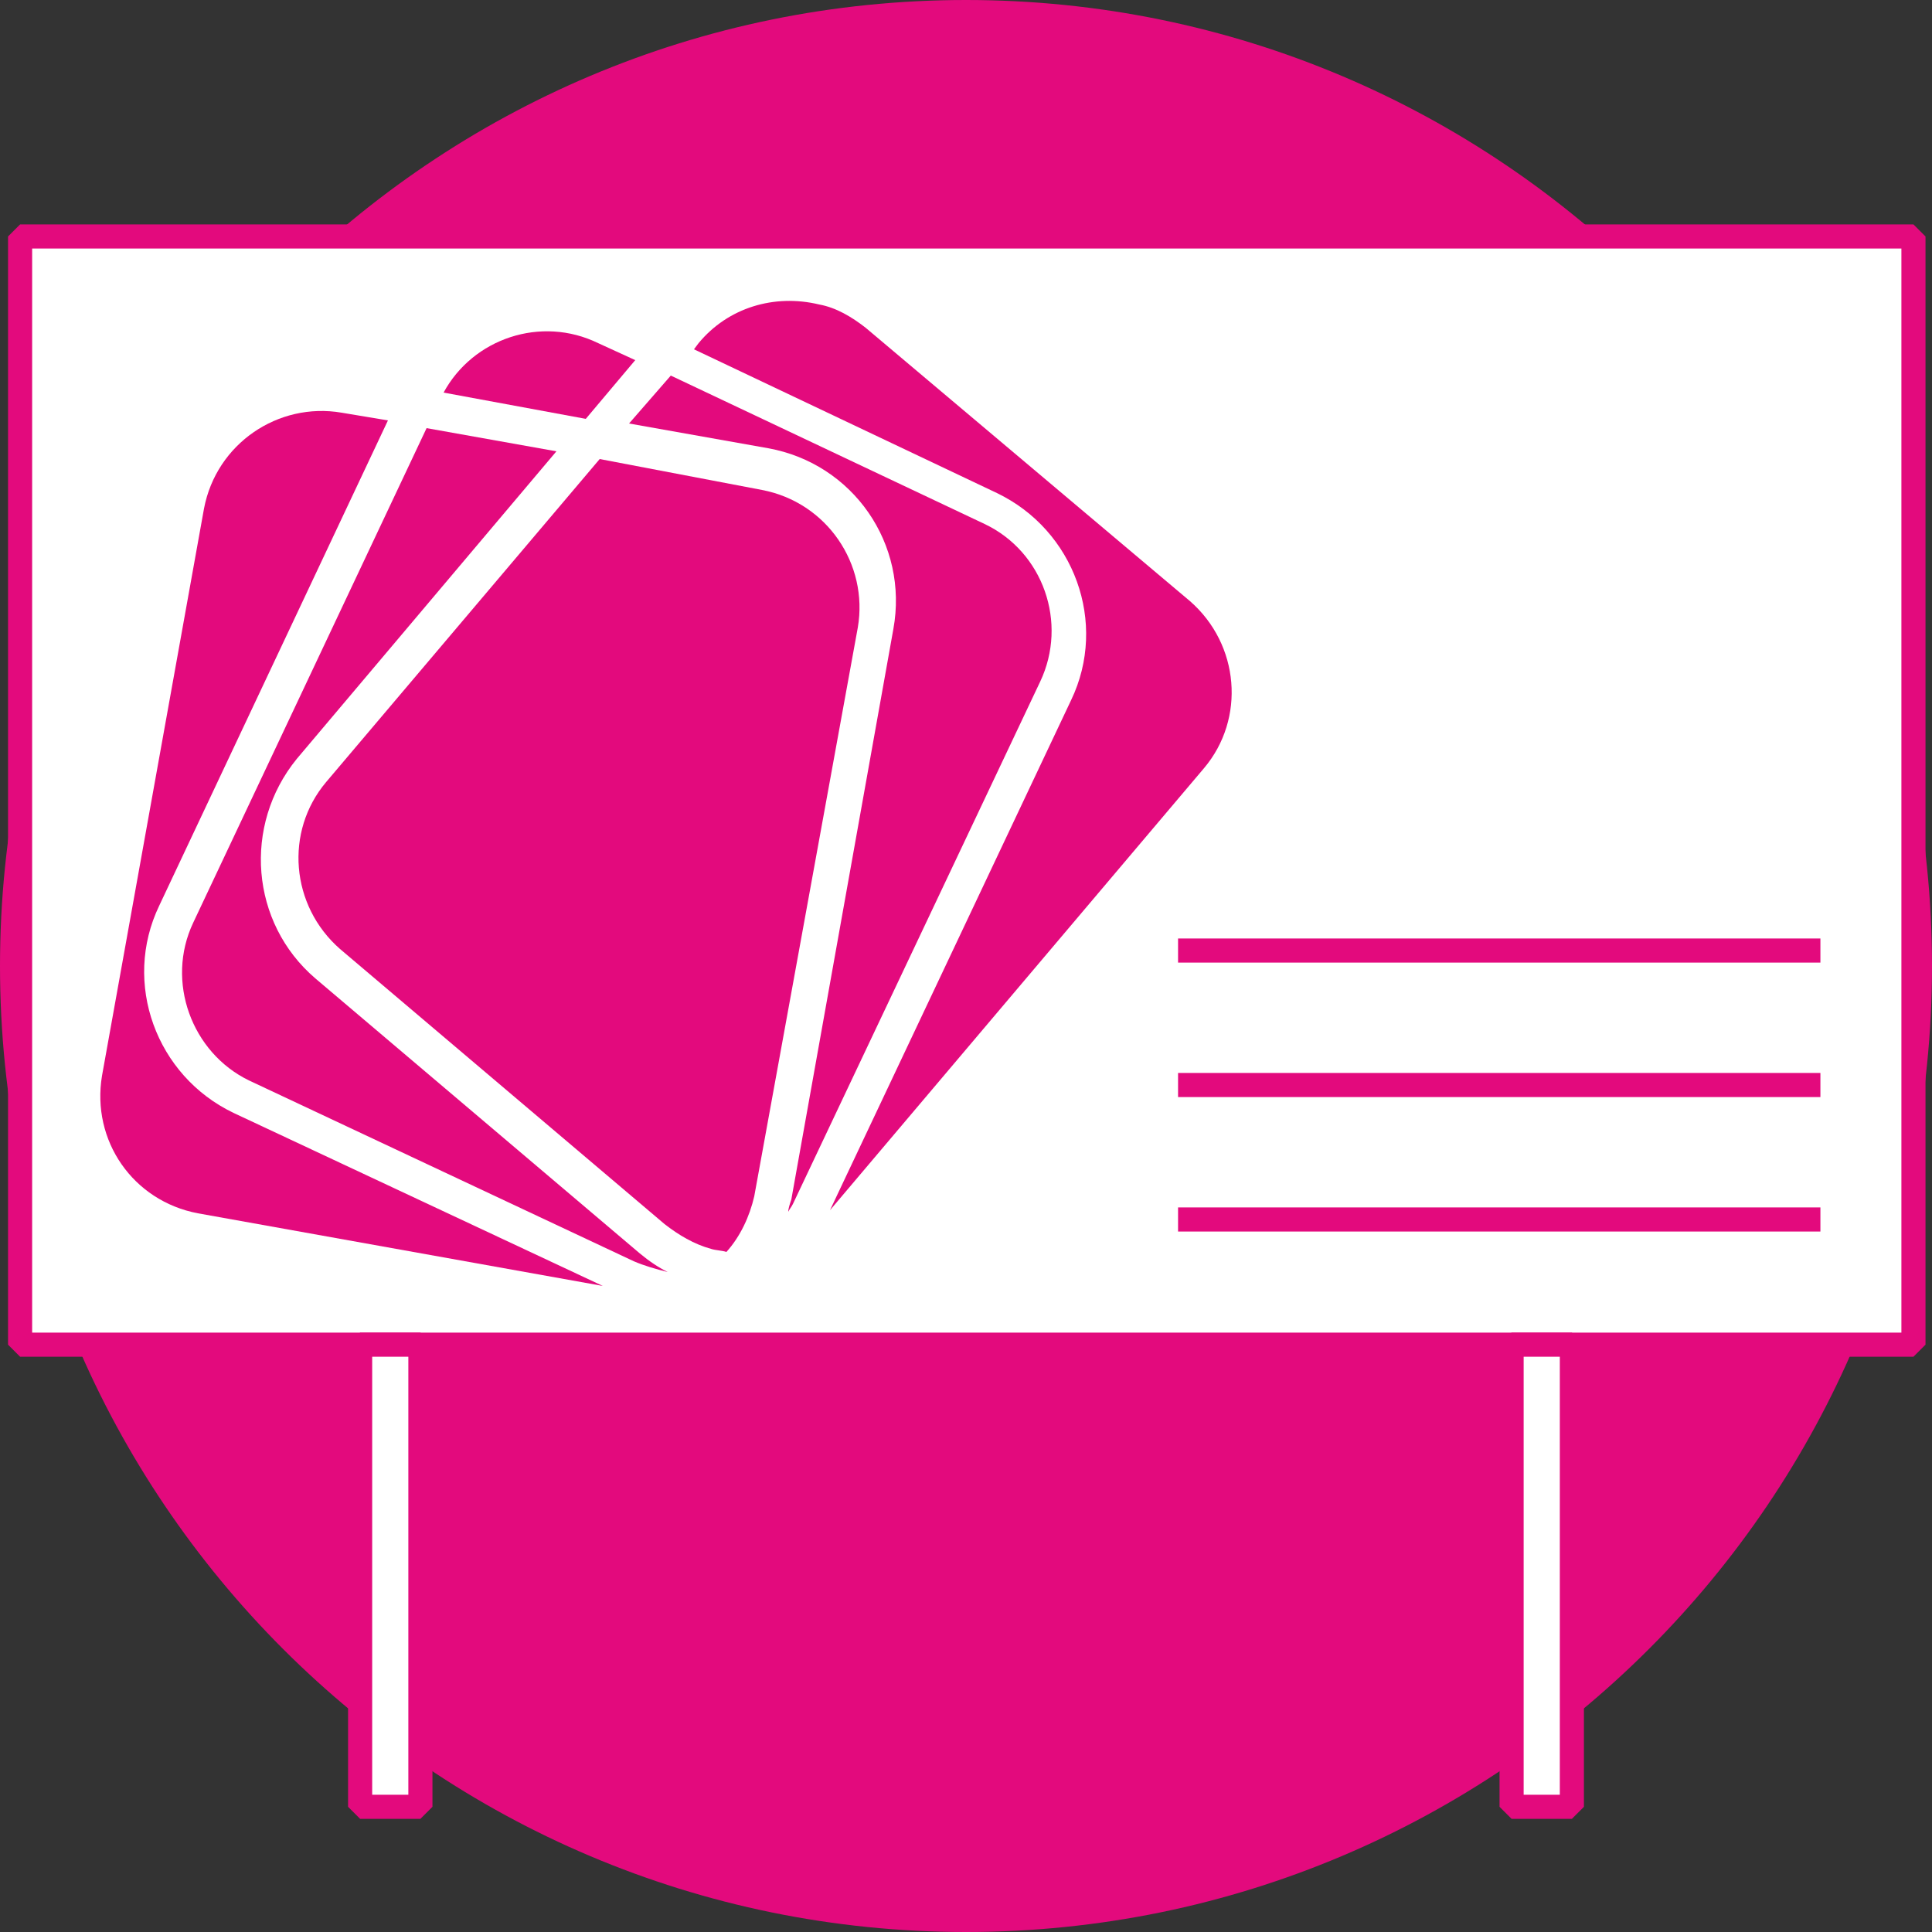
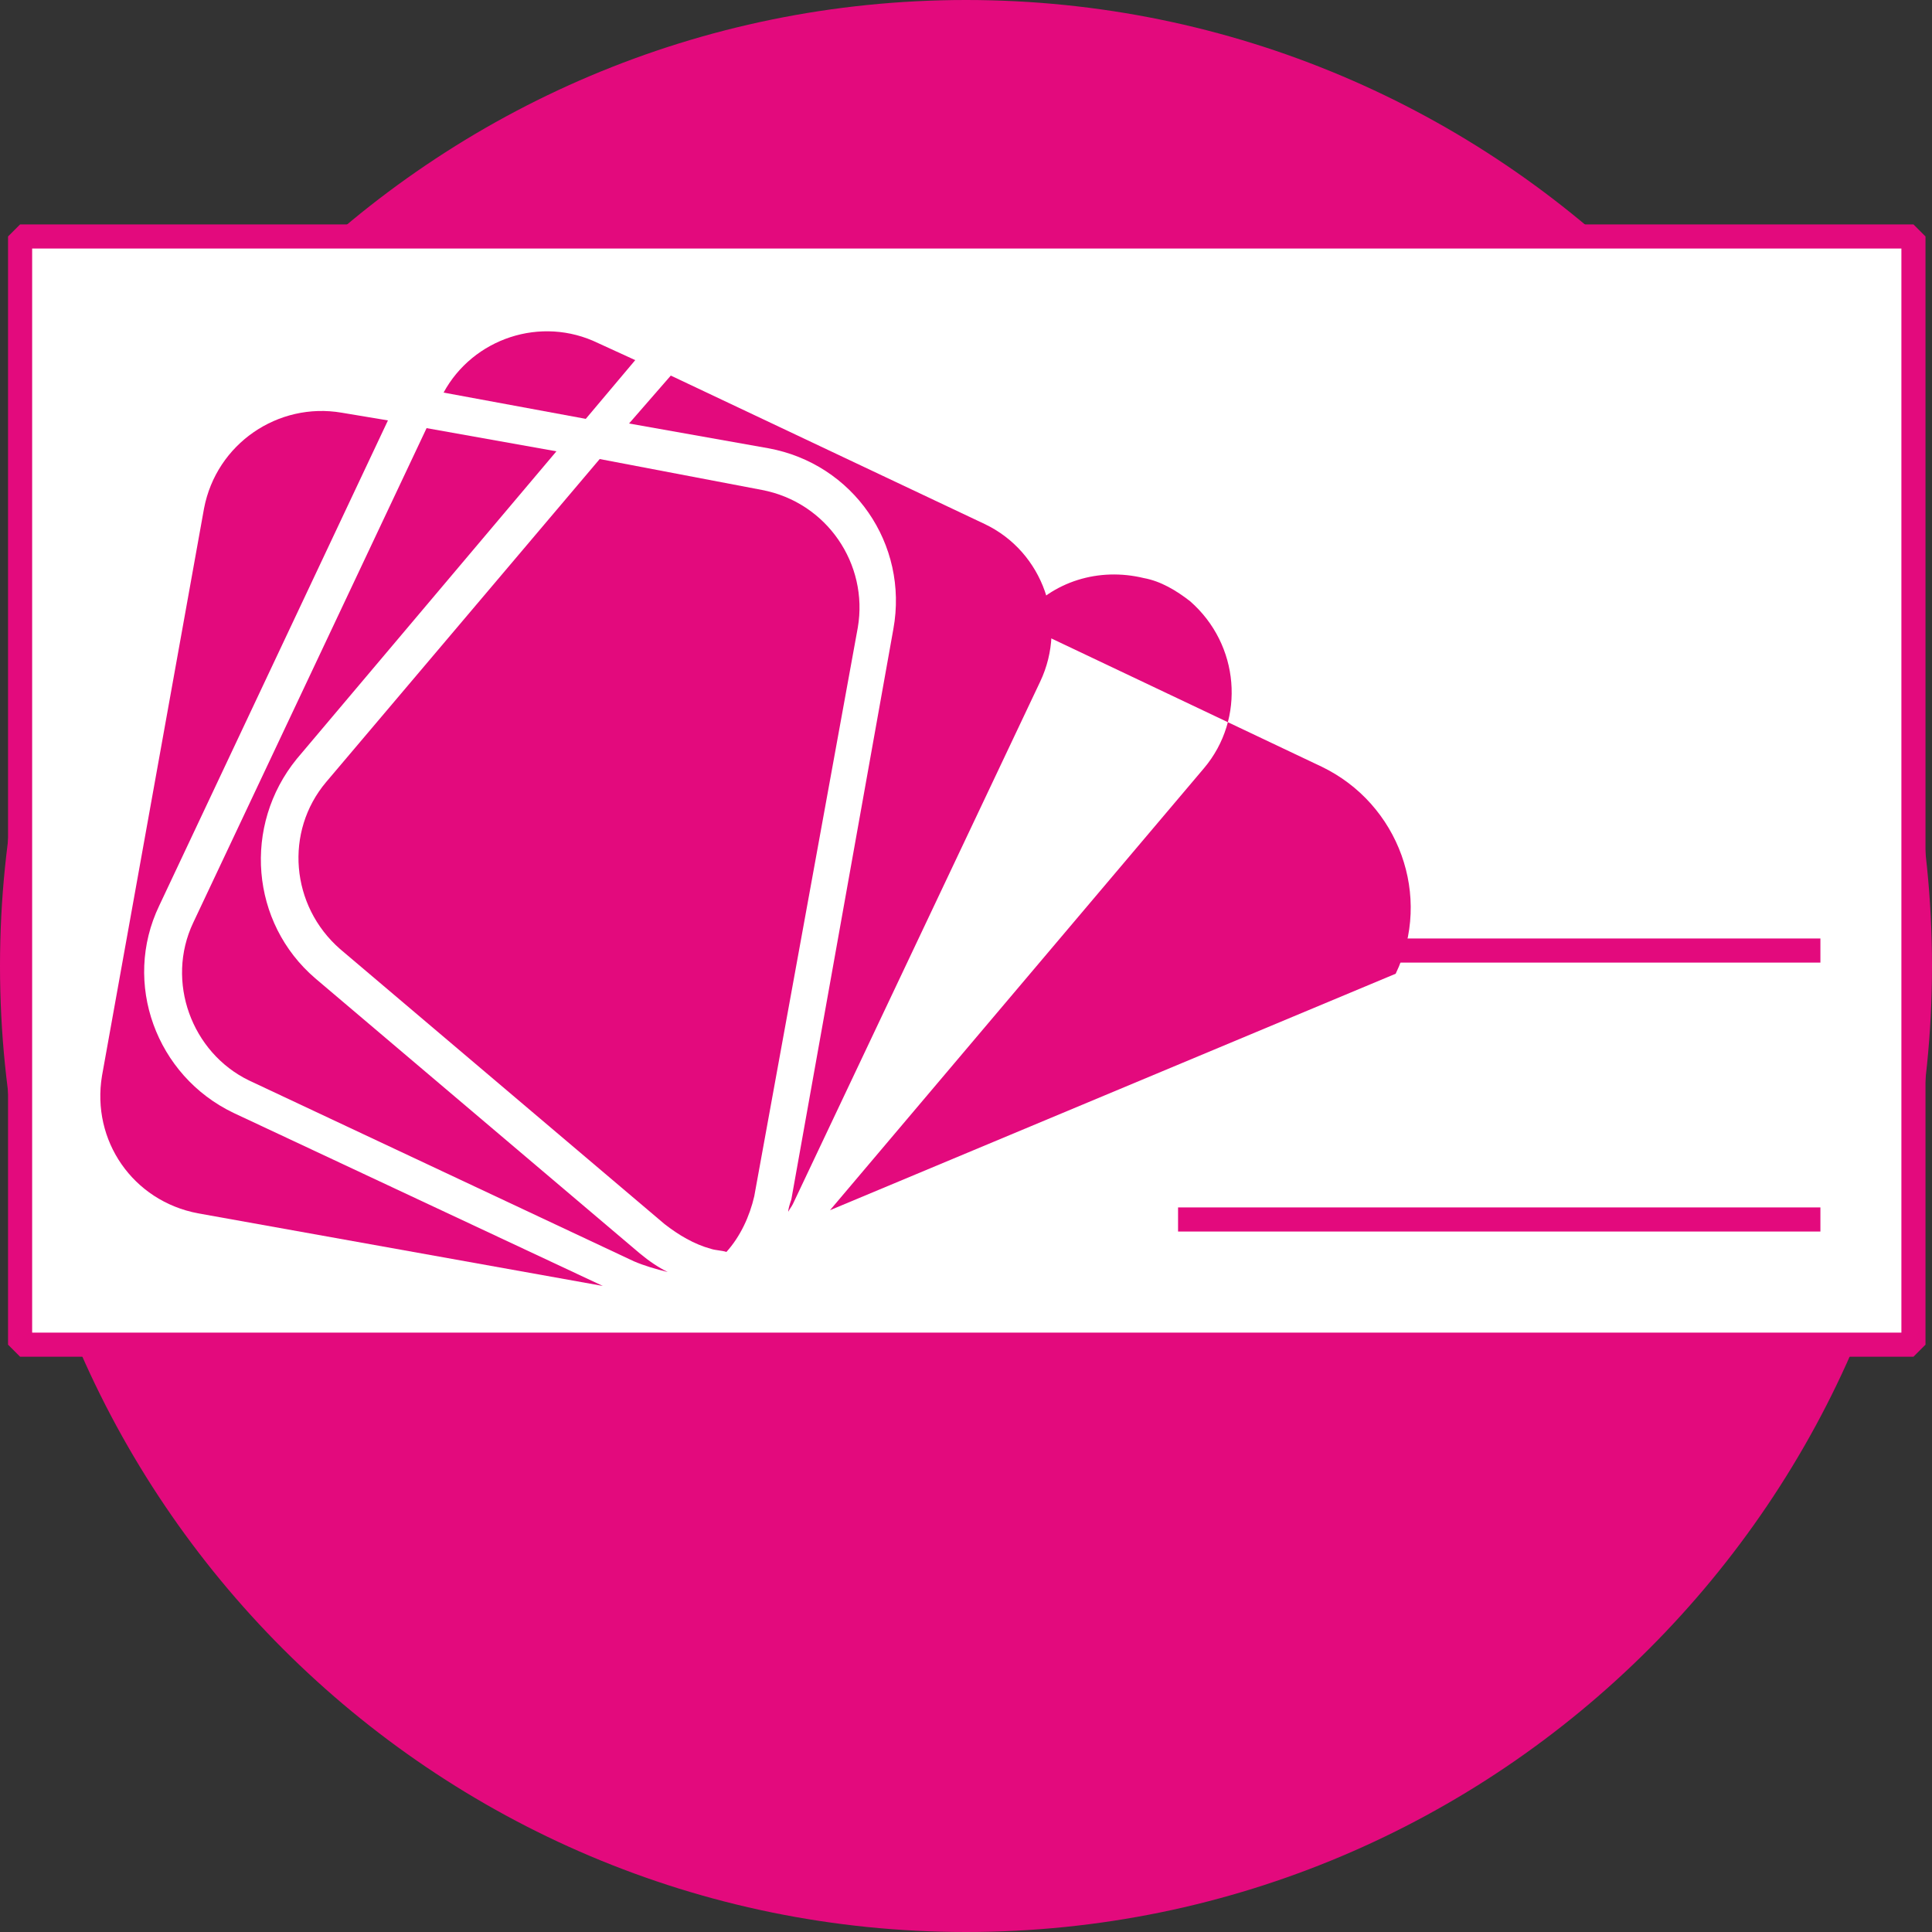
<svg xmlns="http://www.w3.org/2000/svg" version="1.1" id="Layer_1" x="0px" y="0px" viewBox="0 0 125 125" style="enable-background:new 0 0 125 125;" xml:space="preserve">
  <rect x="0" y="0" width="125" height="125" fill="#333333" stroke="none" />
  <style type="text/css">
	.st0{fill:#e30a7d;}
	.st1{fill:#FFFFFF;stroke:#e30a7d;stroke-width:1.56;stroke-linecap:square;stroke-linejoin:bevel;}
	.st2{fill:none;stroke:#e30a7d;stroke-width:1.56;stroke-linecap:square;stroke-linejoin:bevel;}
</style>
  <title>ikonas</title>
  <path class="st0" d="M62.5,0L62.5,0C97,0,125,28,125,62.5v0C125,97,97,125,62.5,125h0C28,125,0,97,0,62.5v0C0,28,28,0,62.5,0z" />
  <rect x="1.3" y="15.3" class="st1" width="122.5" height="71.7" />
-   <rect x="23.3" y="87" class="st1" width="3.9" height="29.9" />
-   <rect x="97.8" y="87" class="st1" width="3.9" height="29.9" />
-   <path class="st0" d="M53.7,78.3L53.7,78.3l24.2-28.6l0,0c2.7-3.2,2.3-8-0.9-10.8l0,0L56,21.2l0,0c-0.9-0.7-1.9-1.3-3-1.5  c-2.9-0.7-5.9,0.2-7.8,2.5l-0.3,0.4l19.6,9.3l0,0c5,2.4,7.2,8.4,4.8,13.4l0,0L53.7,78.3z" />
+   <path class="st0" d="M53.7,78.3L53.7,78.3l24.2-28.6l0,0c2.7-3.2,2.3-8-0.9-10.8l0,0l0,0c-0.9-0.7-1.9-1.3-3-1.5  c-2.9-0.7-5.9,0.2-7.8,2.5l-0.3,0.4l19.6,9.3l0,0c5,2.4,7.2,8.4,4.8,13.4l0,0L53.7,78.3z" />
  <path class="st0" d="M28.7,25.4l9.2,1.7l3.2-3.8l-2.4-1.1l0,0C35,20.4,30.6,21.9,28.7,25.4z" />
  <path class="st0" d="M36,29.2l-8.4-1.5l-15.1,32l0,0c-1.8,3.8-0.1,8.4,3.6,10.2l0,0L41,81.6l0,0c0.7,0.3,1.4,0.5,2.2,0.7  c-0.6-0.3-1.2-0.7-1.8-1.2l0,0l-21-17.8l0,0c-4.2-3.6-4.7-9.9-1.2-14.2l0,0l0,0l0,0L36,29.2z" />
  <path class="st0" d="M12.8,78.5L39,83.2L15.1,72l0,0c-5-2.4-7.2-8.4-4.8-13.4l0,0l14.8-31.4l-3-0.5l0,0c-4.1-0.7-8.1,2-8.9,6.2l0,0  L6.6,69.6l0,0l0,0l0,0C5.9,73.8,8.6,77.7,12.8,78.5L12.8,78.5L12.8,78.5z" />
  <path class="st0" d="M51,78.4c0.1-0.2,0.2-0.3,0.3-0.5l0,0l16-33.8l0,0c1.8-3.8,0.2-8.4-3.6-10.2l0,0l-20.3-9.6l-2.7,3.1l9,1.6l0,0  c5.5,1,9.1,6.2,8.1,11.7l0,0l-6.6,36.9C51.1,77.9,51,78.2,51,78.4z" />
  <path class="st0" d="M22,61.4l21,17.8l0,0c0.9,0.7,1.9,1.3,3,1.6c0.3,0.1,0.7,0.1,1,0.2c0.9-1,1.5-2.3,1.8-3.6l6.7-36.8l0,0  c0.7-4.1-2-8.1-6.2-8.9l0,0l-10.5-2L21.1,50.6l0,0l0,0l0,0C18.4,53.8,18.8,58.6,22,61.4L22,61.4L22,61.4z" />
  <line class="st2" x1="77" y1="61.5" x2="117" y2="61.5" />
-   <line class="st2" x1="77" y1="70.2" x2="117" y2="70.2" />
  <line class="st2" x1="77" y1="78.9" x2="117" y2="78.9" />
</svg>